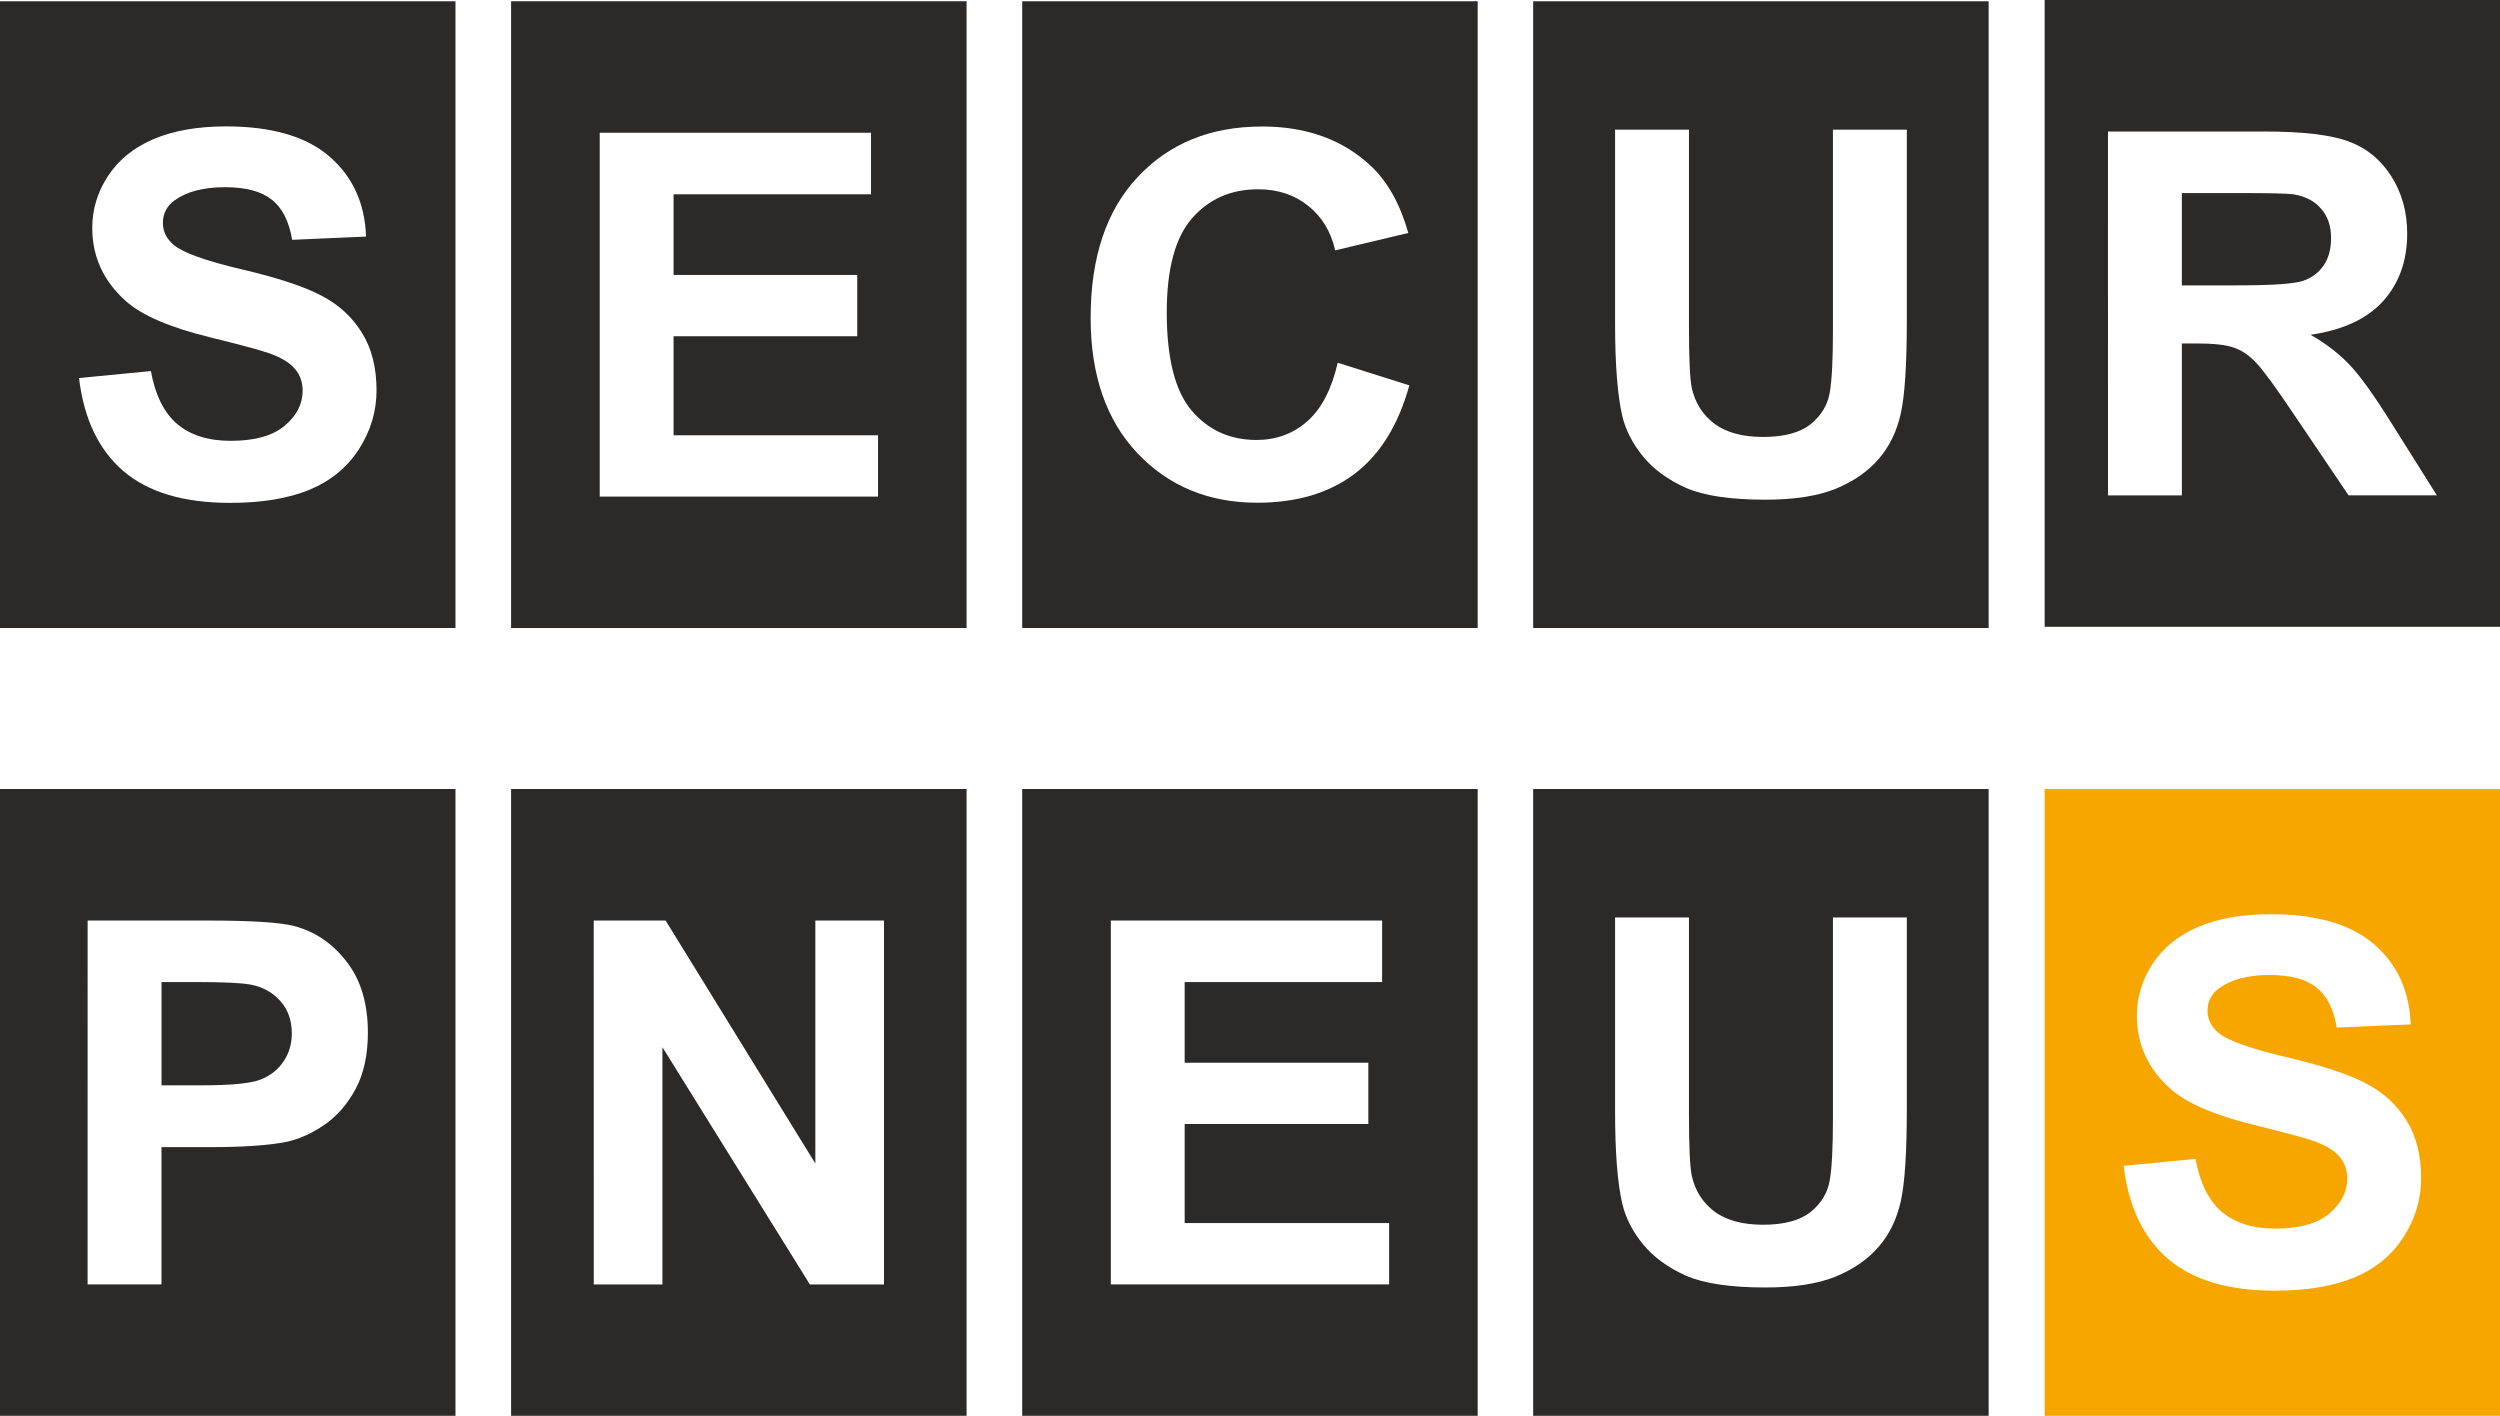
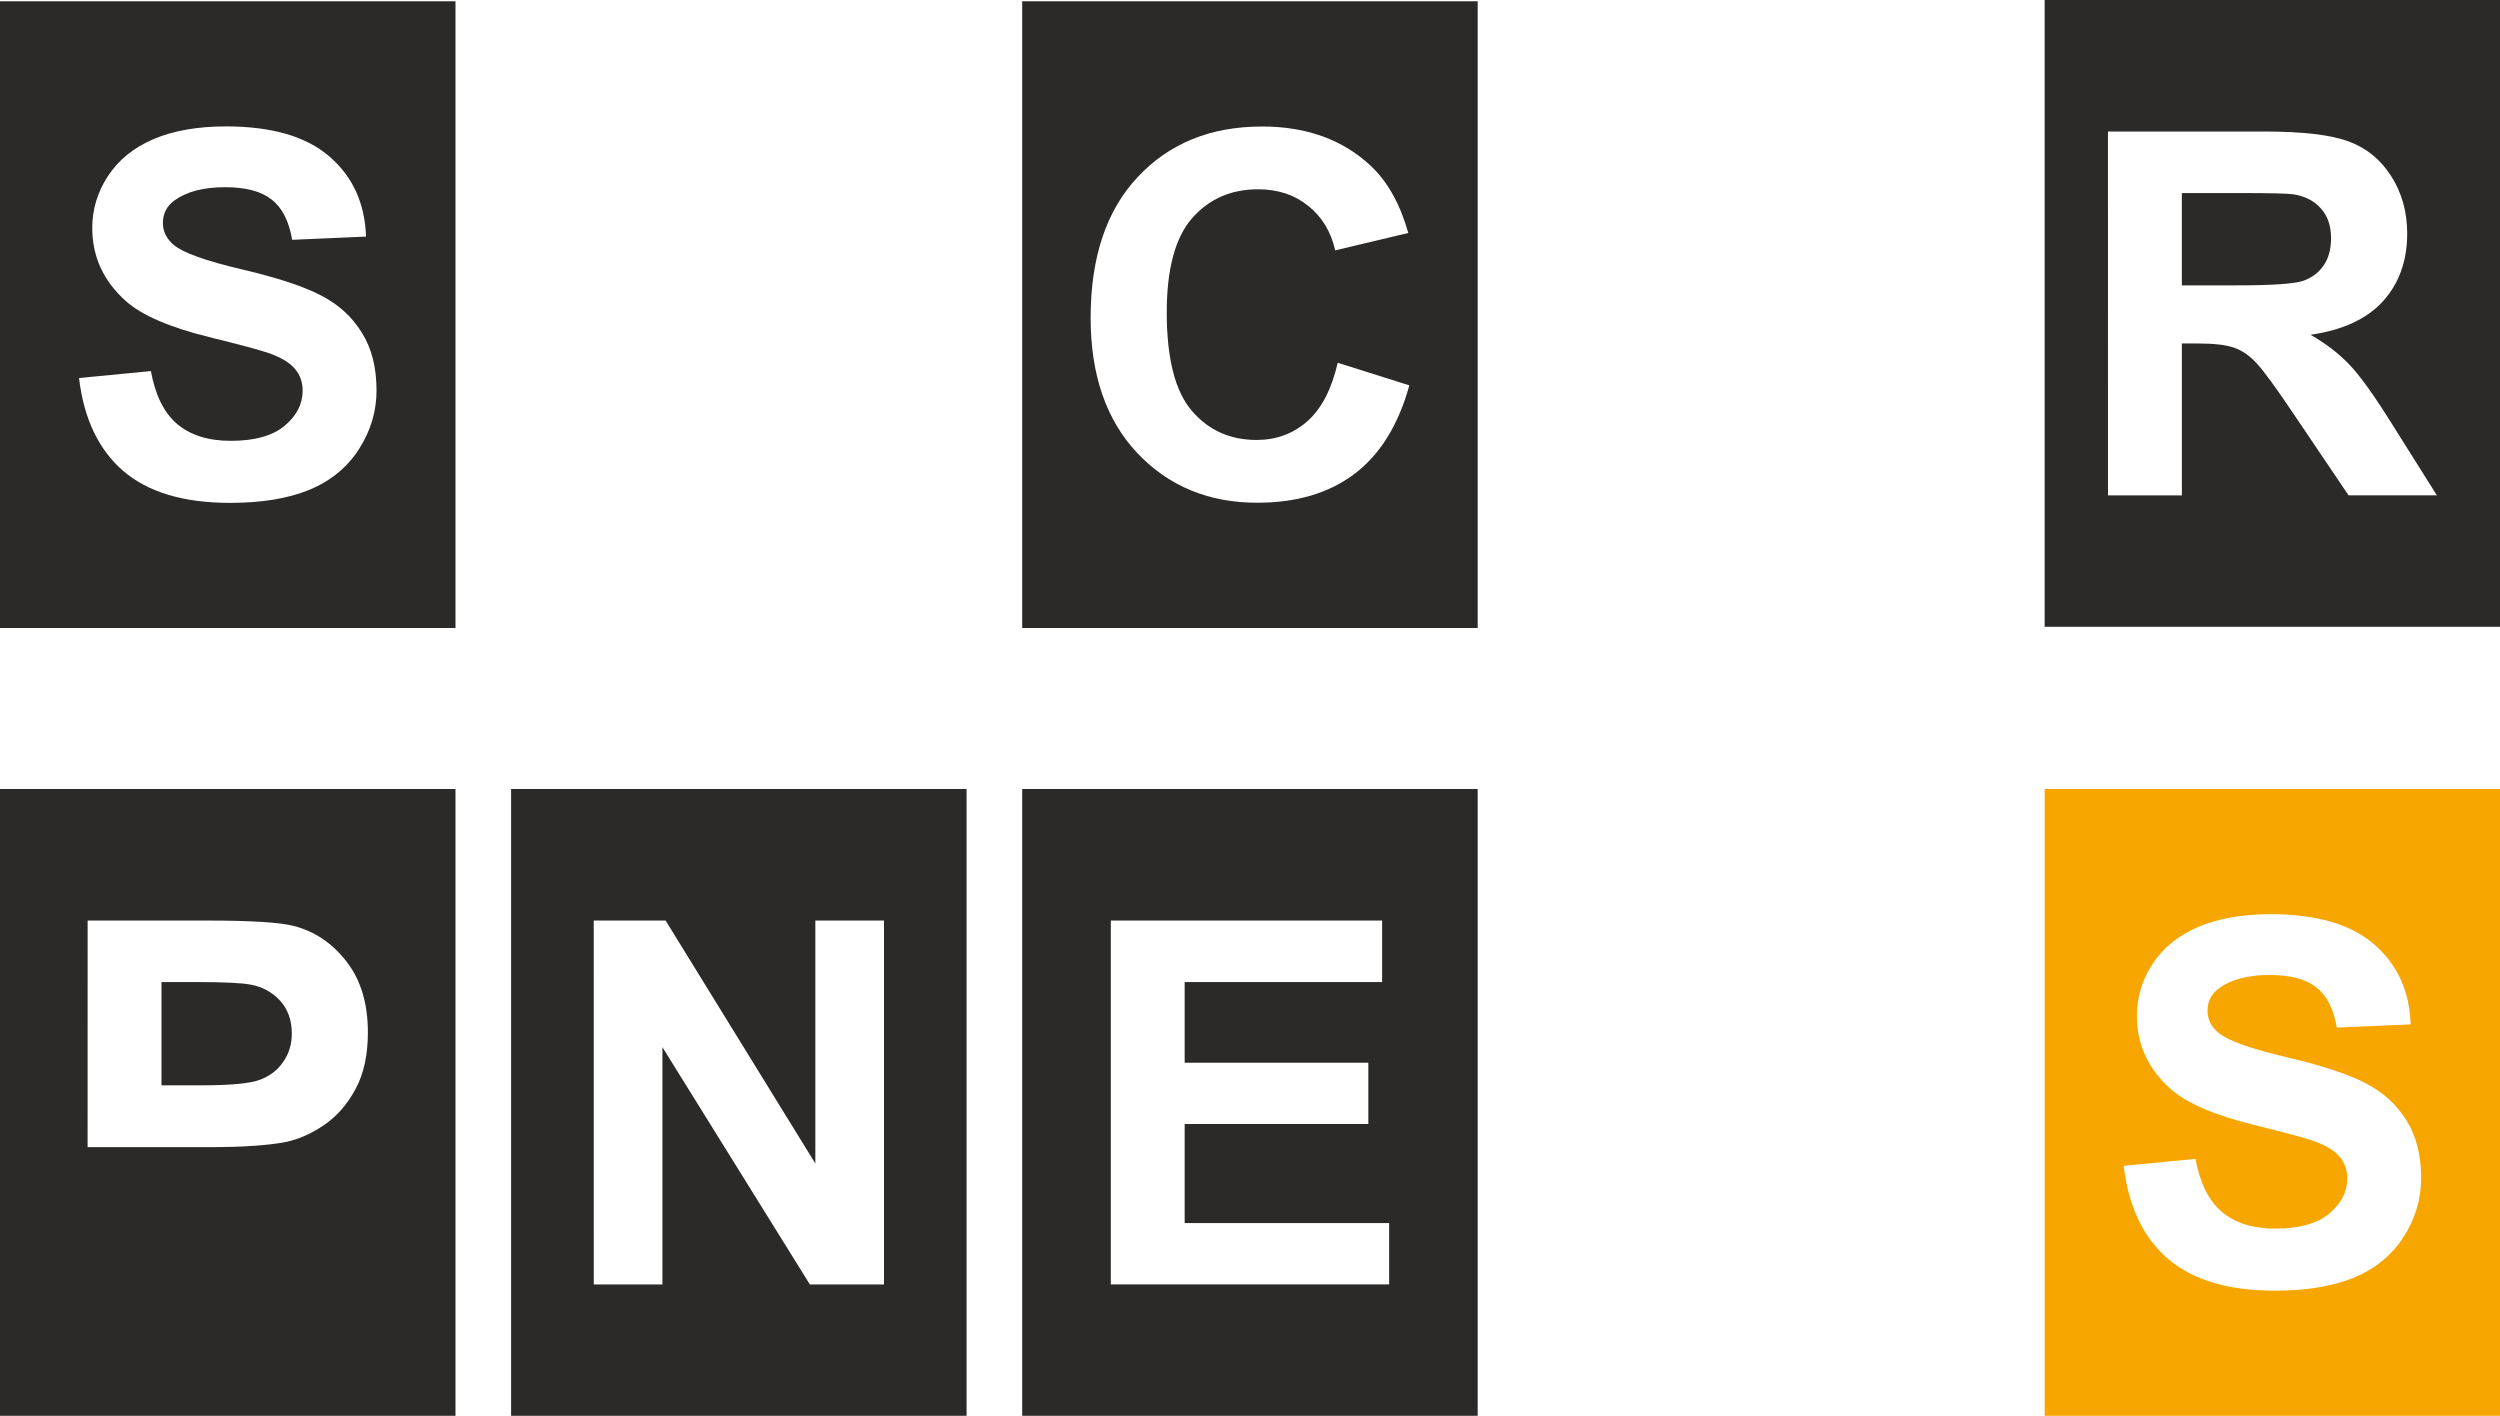
<svg xmlns="http://www.w3.org/2000/svg" width="196" height="111" version="1.1" viewBox="0 0 196 111" xml:space="preserve">
  <g fill="#2b2a29">
    <path d="m0 0.097v49.14h35.71v-49.14zm17.7 9.812c3.6 0 6.307 0.785 8.12 2.354 1.826 1.57 2.787 3.664 2.878 6.285l-5.792 0.253c-0.248-1.466-0.785-2.516-1.606-3.152-0.809-0.649-2.026-0.973-3.657-0.973-1.683 0-3 0.342-3.952 1.029-0.613 0.441-0.92 1.033-0.92 1.773 0 0.674 0.285 1.25 0.859 1.73 0.731 0.61 2.504 1.247 5.322 1.909 2.818 0.661 4.898 1.347 6.242 2.06 1.357 0.701 2.415 1.669 3.172 2.901 0.77 1.219 1.154 2.73 1.154 4.533-1e-5 1.634-0.459 3.165-1.372 4.592-0.913 1.427-2.204 2.49-3.874 3.191-1.67 0.688-3.748 1.031-6.24 1.031-3.626 0-6.413-0.83-8.357-2.49-1.944-1.673-3.103-4.107-3.481-7.298l5.635-0.545c0.339 1.881 1.024 3.264 2.054 4.146 1.044 0.882 2.446 1.323 4.207 1.323 1.865 0 3.268-0.389 4.207-1.167 0.952-0.791 1.428-1.712 1.428-2.763 0-0.674-0.202-1.245-0.607-1.712-0.391-0.48-1.083-0.895-2.074-1.245-0.678-0.234-2.226-0.649-4.639-1.245-3.104-0.765-5.283-1.706-6.535-2.821-1.761-1.57-2.639-3.483-2.639-5.74 0-1.453 0.409-2.808 1.231-4.067 0.835-1.271 2.028-2.238 3.581-2.899 1.565-0.661 3.45-0.992 5.655-0.992z" />
-     <path d="m40.07 0.097v49.14h35.71v-49.14zm6.948 10.31h21.27v4.825h-15.48v6.324h14.4v4.806h-14.4v7.763h16.03v4.808h-21.82z" />
    <path d="m80.14 0.097v49.14h35.71v-49.14zm18.79 9.82c3.509 0 6.357 1.033 8.548 3.096 1.304 1.219 2.283 2.968 2.935 5.251l-5.733 1.364c-0.339-1.479-1.048-2.646-2.131-3.502-1.07-0.856-2.374-1.286-3.913-1.286-2.126 0-3.855 0.759-5.185 2.276-1.317 1.518-1.978 3.976-1.978 7.374 0 3.606 0.652 6.174 1.957 7.705 1.304 1.531 3 2.298 5.087 2.298 1.539 0 2.863-0.488 3.972-1.461 1.109-0.973 1.906-2.503 2.389-4.592l5.614 1.773c-0.861 3.113-2.296 5.427-4.305 6.944-1.996 1.505-4.533 2.257-7.611 2.257-3.809 0-6.939-1.291-9.392-3.872-2.452-2.594-3.678-6.133-3.678-10.62 0-4.747 1.233-8.431 3.698-11.05 2.465-2.633 5.709-3.952 9.726-3.952z" />
-     <path d="m120.2 0.097v49.14h35.71v-49.14zm6.422 10.07h5.792v15.45c0 2.452 0.072 4.041 0.215 4.767 0.248 1.167 0.833 2.108 1.759 2.821 0.939 0.701 2.217 1.051 3.835 1.051 1.644 0 2.885-0.331 3.72-0.992 0.835-0.674 1.337-1.498 1.507-2.471s0.252-2.588 0.252-4.845v-15.78h5.792v14.98c0 3.424-0.157 5.844-0.47 7.257-0.313 1.414-0.892 2.607-1.739 3.58-0.835 0.973-1.957 1.751-3.365 2.335-1.409 0.571-3.248 0.856-5.518 0.856-2.739 0-4.82-0.311-6.242-0.934-1.409-0.636-2.524-1.455-3.346-2.454-0.822-1.012-1.365-2.067-1.626-3.17-0.378-1.634-0.566-4.047-0.566-7.238z" />
    <path d="m160.3 0v49.14h35.71v-49.14zm4.964 10.31h12.19c3.065 0 5.289 0.259 6.672 0.778 1.396 0.506 2.511 1.414 3.346 2.724 0.835 1.31 1.252 2.808 1.252 4.495 0 2.14-0.635 3.911-1.9 5.312-1.265 1.388-3.155 2.263-5.672 2.627 1.252 0.726 2.281 1.524 3.09 2.393 0.822 0.869 1.926 2.413 3.309 4.631l3.5 5.565h-6.924l-4.189-6.207c-1.487-2.218-2.504-3.613-3.052-4.183-0.548-0.584-1.126-0.979-1.739-1.187-0.613-0.221-1.585-0.331-2.915-0.331h-1.174v11.91h-5.792zm5.792 4.825v7.238h4.285c2.778 0 4.513-0.117 5.205-0.35 0.691-0.234 1.233-0.636 1.624-1.206 0.391-0.571 0.585-1.284 0.585-2.14 0-0.96-0.261-1.732-0.783-2.315-0.509-0.597-1.231-0.973-2.17-1.129-0.47-0.065-1.878-0.097-4.226-0.097z" />
-     <path d="m0 61.86v49.14h35.71v-49.14zm6.87 10.31h9.294c3.522 0 5.818 0.145 6.887 0.43 1.644 0.428 3.02 1.362 4.128 2.802 1.109 1.427 1.663 3.275 1.663 5.545 0 1.751-0.318 3.221-0.957 4.415-0.639 1.193-1.456 2.134-2.448 2.821-0.978 0.674-1.976 1.122-2.994 1.343-1.383 0.272-3.385 0.411-6.007 0.411h-3.776v10.76h-5.792zm5.792 4.825v8.094h3.172c2.283 0 3.807-0.147 4.577-0.446 0.77-0.298 1.37-0.765 1.8-1.401 0.444-0.636 0.667-1.375 0.667-2.218 0-1.038-0.308-1.896-0.922-2.57s-1.389-1.094-2.328-1.263c-0.691-0.13-2.081-0.197-4.168-0.197z" />
+     <path d="m0 61.86v49.14h35.71v-49.14zm6.87 10.31h9.294c3.522 0 5.818 0.145 6.887 0.43 1.644 0.428 3.02 1.362 4.128 2.802 1.109 1.427 1.663 3.275 1.663 5.545 0 1.751-0.318 3.221-0.957 4.415-0.639 1.193-1.456 2.134-2.448 2.821-0.978 0.674-1.976 1.122-2.994 1.343-1.383 0.272-3.385 0.411-6.007 0.411h-3.776h-5.792zm5.792 4.825v8.094h3.172c2.283 0 3.807-0.147 4.577-0.446 0.77-0.298 1.37-0.765 1.8-1.401 0.444-0.636 0.667-1.375 0.667-2.218 0-1.038-0.308-1.896-0.922-2.57s-1.389-1.094-2.328-1.263c-0.691-0.13-2.081-0.197-4.168-0.197z" />
    <path d="m40.07 61.86v49.14h35.71v-49.14zm6.478 10.31h5.635l11.74 19.05v-19.05h5.381v28.53h-5.811l-11.56-18.6v18.6h-5.381z" />
    <path d="m80.14 61.86v49.14h35.71v-49.14zm6.948 10.31h21.27v4.825h-15.48v6.325h14.4v4.804h-14.4v7.765h16.03v4.806h-21.82z" />
-     <path d="m120.2 61.86v49.14h35.71v-49.14zm6.422 10.07h5.792v15.45c0 2.452 0.072 4.041 0.215 4.767 0.248 1.167 0.833 2.108 1.759 2.821 0.939 0.701 2.217 1.051 3.835 1.051 1.644 0 2.885-0.331 3.72-0.992 0.835-0.674 1.337-1.498 1.507-2.471 0.17-0.973 0.252-2.588 0.252-4.845v-15.78h5.792v14.98c0 3.424-0.157 5.844-0.47 7.257s-0.892 2.607-1.739 3.58c-0.835 0.973-1.957 1.751-3.365 2.335-1.409 0.571-3.248 0.856-5.518 0.856-2.739 0-4.82-0.311-6.242-0.934-1.409-0.636-2.524-1.453-3.346-2.452-0.822-1.012-1.365-2.069-1.626-3.171-0.378-1.634-0.566-4.047-0.566-7.238z" />
  </g>
  <path d="m160.3 61.86v49.14h35.71v-49.14zm17.7 9.812c3.6 0 6.307 0.785 8.12 2.354 1.826 1.57 2.785 3.664 2.876 6.285l-5.792 0.253c-0.248-1.466-0.783-2.516-1.604-3.152-0.809-0.649-2.028-0.973-3.659-0.973-1.683 0-3 0.342-3.952 1.029-0.613 0.441-0.92 1.033-0.92 1.773 0 0.674 0.287 1.252 0.861 1.732 0.731 0.61 2.504 1.245 5.322 1.907 2.818 0.661 4.898 1.349 6.242 2.062 1.357 0.7 2.413 1.667 3.17 2.899 0.77 1.219 1.154 2.73 1.154 4.533 0 1.634-0.457 3.165-1.37 4.592-0.913 1.427-2.204 2.49-3.874 3.191-1.67 0.688-3.75 1.031-6.242 1.031-3.626 0-6.411-0.83-8.355-2.49-1.944-1.673-3.104-4.105-3.483-7.296l5.635-0.545c0.339 1.881 1.024 3.262 2.054 4.144 1.044 0.882 2.446 1.323 4.207 1.323 1.865 0 3.268-0.389 4.207-1.167 0.952-0.791 1.428-1.712 1.428-2.763 0-0.674-0.202-1.245-0.607-1.712-0.391-0.48-1.083-0.895-2.074-1.245-0.678-0.234-2.224-0.649-4.637-1.245-3.104-0.765-5.283-1.706-6.535-2.821-1.761-1.57-2.641-3.483-2.641-5.74 0-1.453 0.411-2.808 1.233-4.066 0.835-1.271 2.028-2.238 3.581-2.899 1.565-0.661 3.45-0.992 5.655-0.992z" fill="#f7a600" />
</svg>